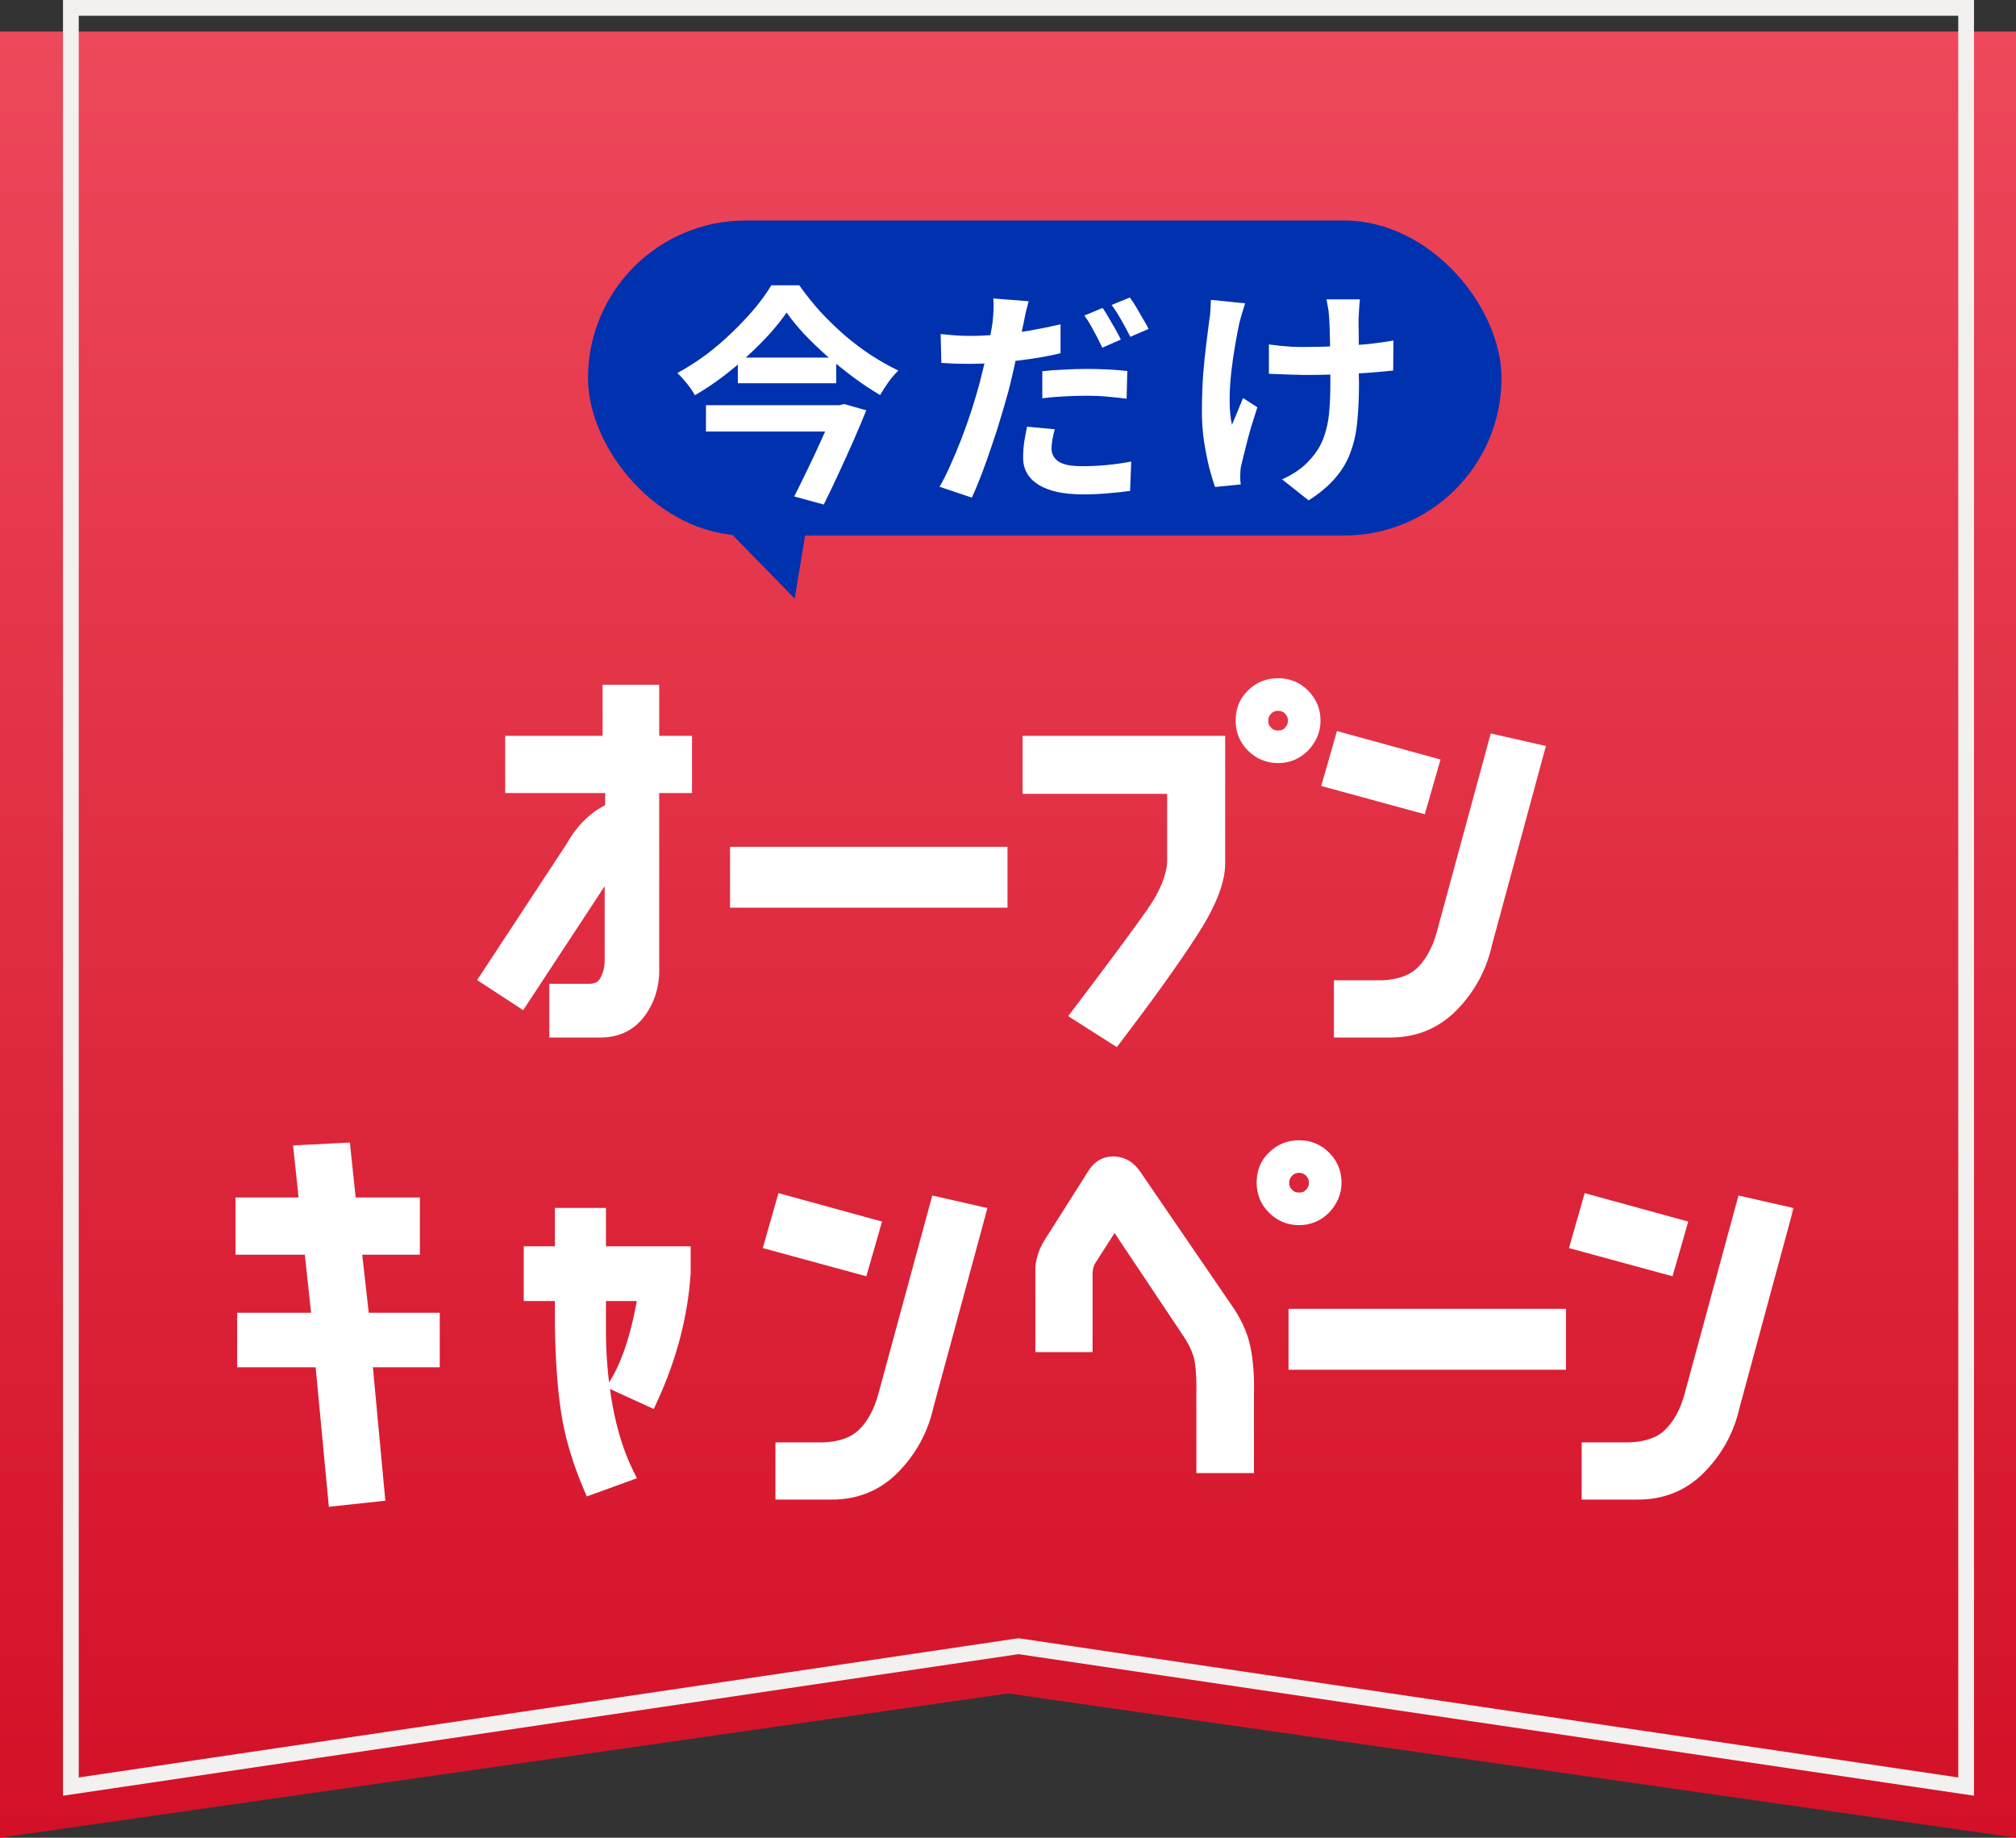
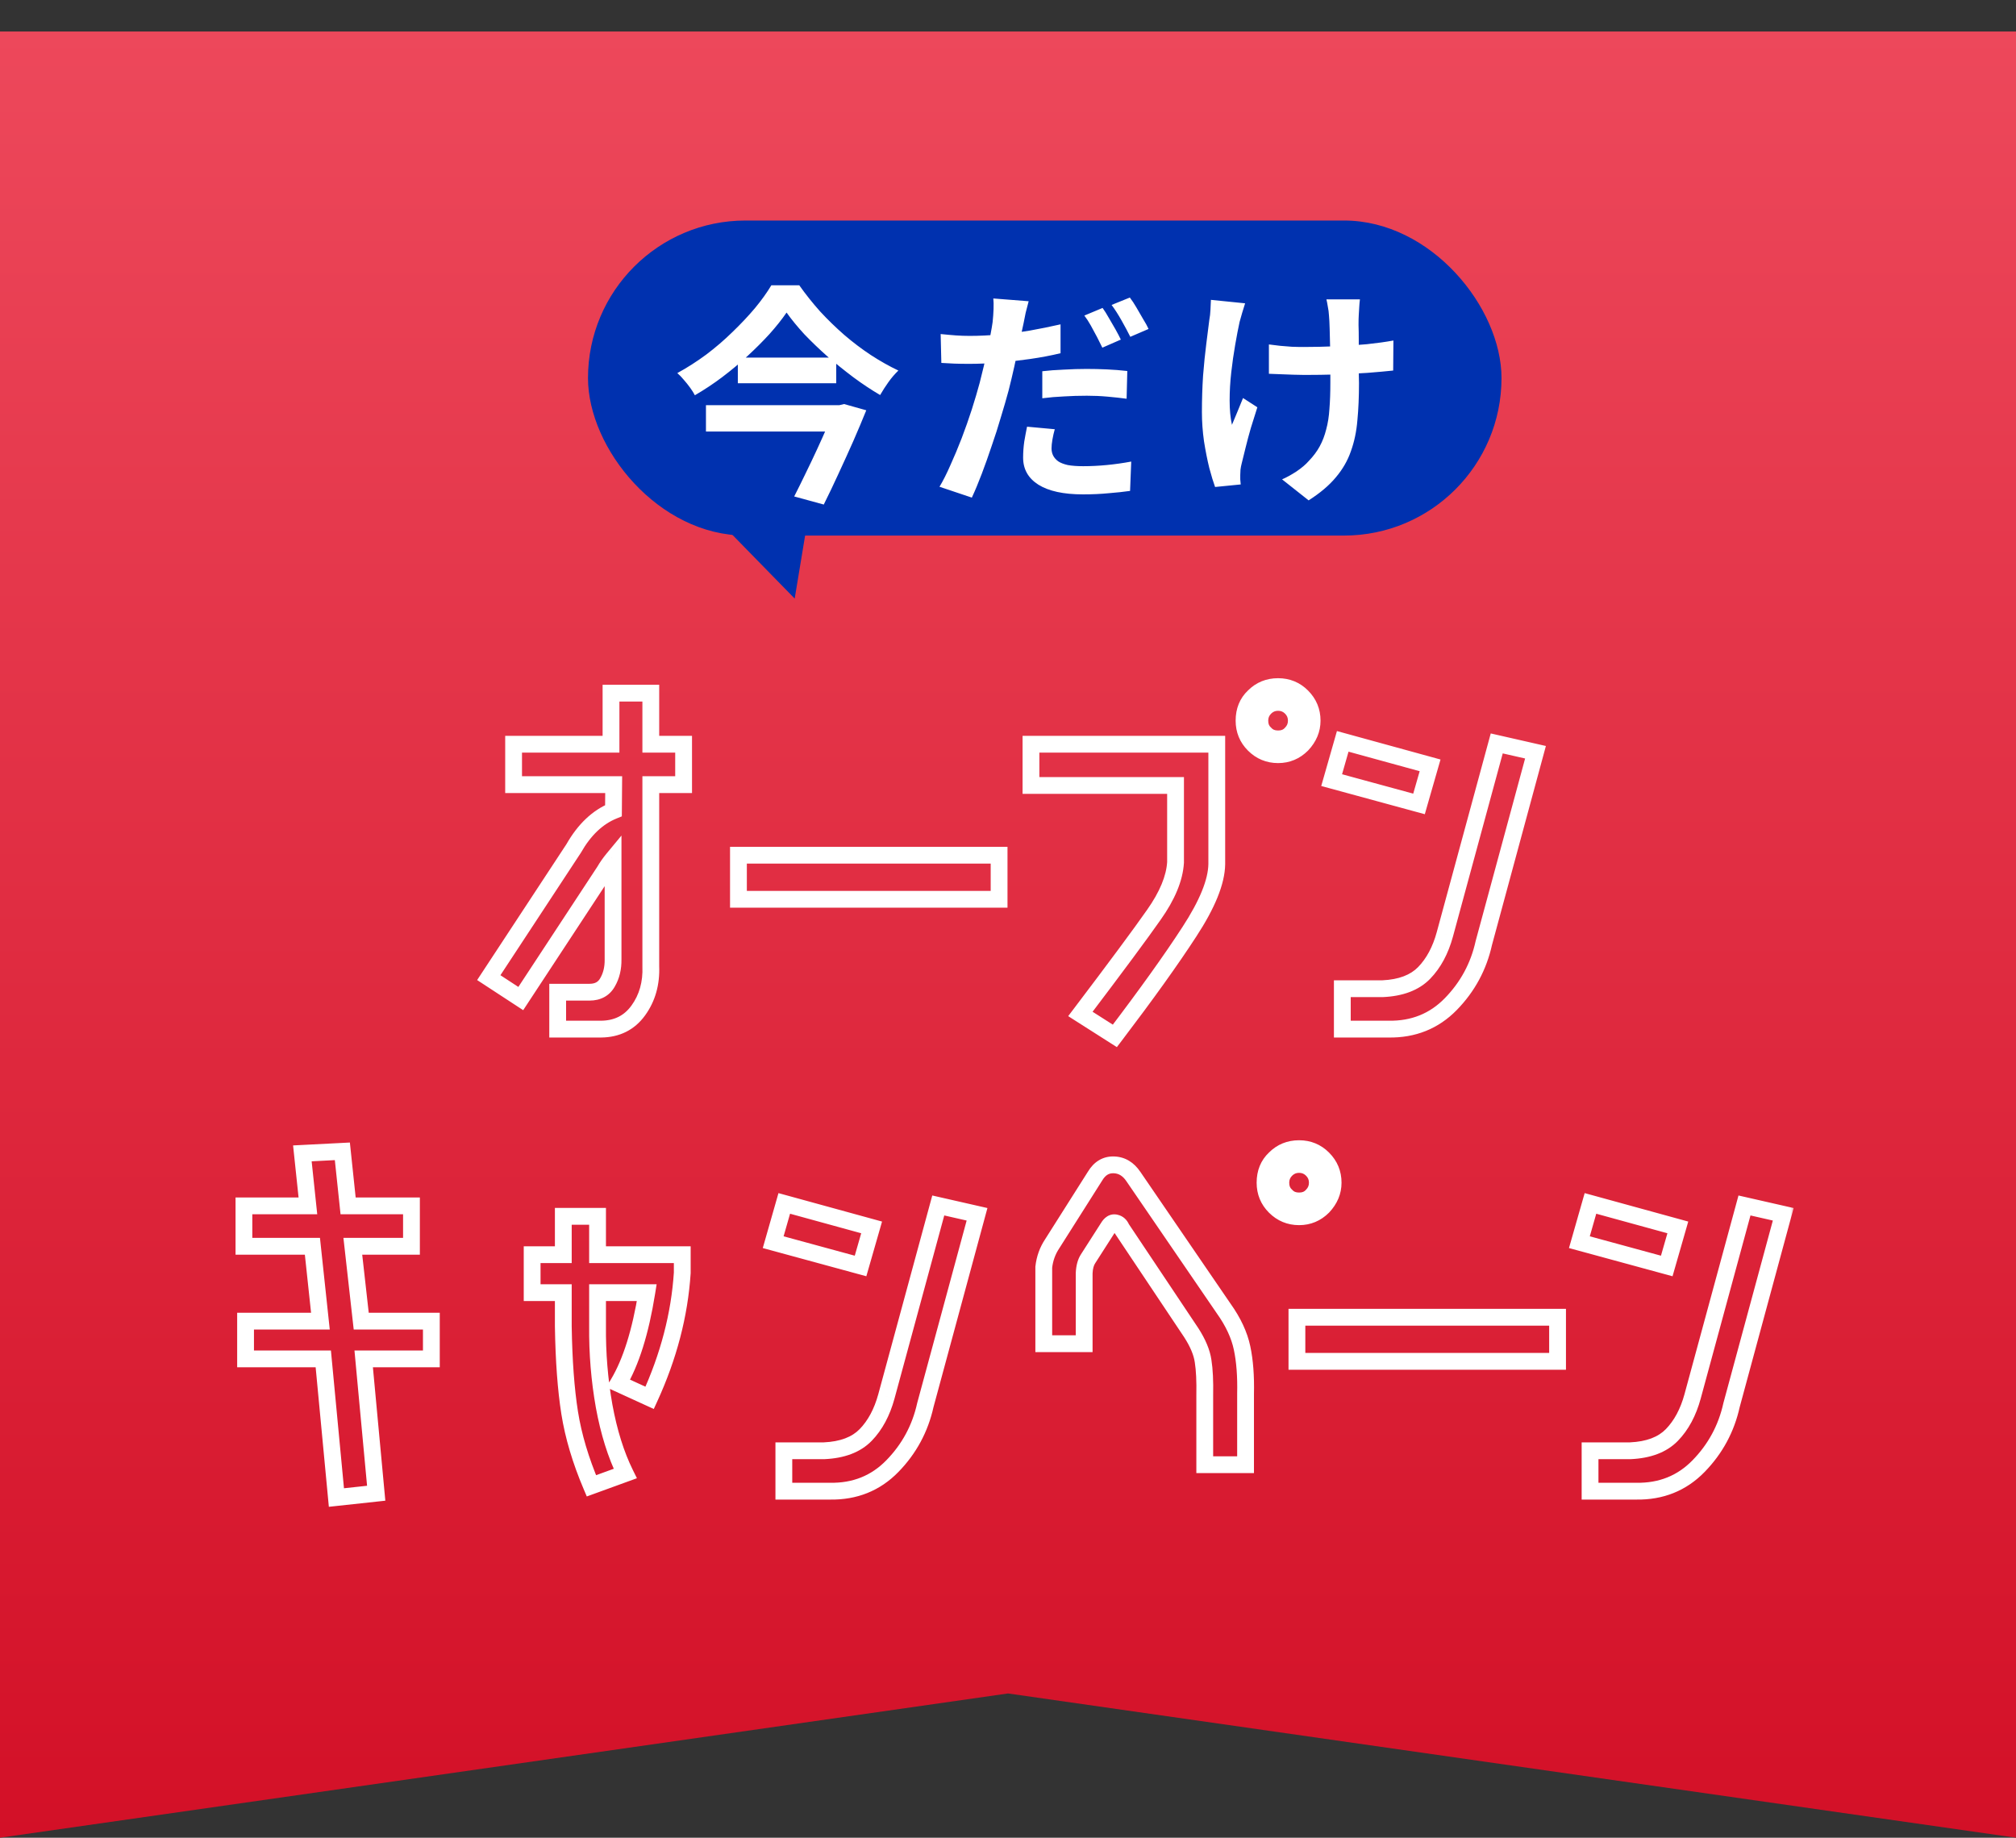
<svg xmlns="http://www.w3.org/2000/svg" width="192" height="175" viewBox="0 0 192 175" fill="none">
  <rect x="0" y="0" width="192" height="175" fill="#333333" stroke="none" />
  <path d="M0 175L-1.08371e-05 3L192 3L192 175L96 161.263L0 175Z" fill="url(#paint0_linear_192_2838)" />
-   <path d="M6.75 170.131L6.75 0.75L187.25 0.75L187.25 170.131L97.11 156.778L97 156.761L96.89 156.778L6.75 170.131Z" stroke="#F2F1EF" stroke-width="1.5" />
  <path d="M75.685 57L62 43H78L75.685 57Z" fill="#0031AF" />
  <rect x="56" y="21" width="87" height="30" rx="15" fill="#0031AF" />
  <path d="M74.912 29.764C74.457 30.424 73.915 31.106 73.284 31.81C72.653 32.499 71.957 33.196 71.194 33.9C70.446 34.589 69.647 35.257 68.796 35.902C67.96 36.533 67.087 37.112 66.178 37.64C66.075 37.435 65.929 37.2 65.738 36.936C65.547 36.672 65.342 36.415 65.122 36.166C64.917 35.917 64.711 35.704 64.506 35.528C65.445 35.015 66.361 34.428 67.256 33.768C68.151 33.093 68.987 32.375 69.764 31.612C70.556 30.849 71.267 30.094 71.898 29.346C72.529 28.583 73.049 27.857 73.46 27.168H76.122C76.723 28.019 77.383 28.847 78.102 29.654C78.835 30.446 79.605 31.194 80.412 31.898C81.233 32.602 82.077 33.24 82.942 33.812C83.822 34.384 84.695 34.875 85.56 35.286C85.223 35.609 84.907 35.975 84.614 36.386C84.321 36.797 84.057 37.207 83.822 37.618C82.971 37.119 82.121 36.555 81.27 35.924C80.434 35.293 79.613 34.633 78.806 33.944C78.014 33.24 77.281 32.536 76.606 31.832C75.946 31.113 75.381 30.424 74.912 29.764ZM70.27 34.054H79.642V36.496H70.27V34.054ZM67.234 38.586H79.972V41.094H67.234V38.586ZM79.532 38.586H79.928L80.39 38.476L82.502 39.07C82.135 39.979 81.725 40.955 81.27 41.996C80.815 43.023 80.346 44.057 79.862 45.098C79.393 46.125 78.923 47.107 78.454 48.046L75.638 47.276C75.99 46.587 76.349 45.861 76.716 45.098C77.097 44.321 77.464 43.551 77.816 42.788C78.168 42.025 78.491 41.307 78.784 40.632C79.092 39.957 79.341 39.378 79.532 38.894V38.586ZM97.968 28.686C97.88 28.994 97.785 29.361 97.682 29.786C97.594 30.197 97.528 30.527 97.484 30.776C97.381 31.275 97.249 31.883 97.088 32.602C96.941 33.321 96.78 34.083 96.604 34.89C96.428 35.682 96.245 36.452 96.054 37.2C95.849 37.963 95.607 38.799 95.328 39.708C95.064 40.617 94.771 41.534 94.448 42.458C94.14 43.382 93.825 44.269 93.502 45.12C93.179 45.971 92.864 46.726 92.556 47.386L89.476 46.352C89.813 45.795 90.158 45.113 90.51 44.306C90.877 43.499 91.236 42.641 91.588 41.732C91.94 40.808 92.263 39.891 92.556 38.982C92.849 38.058 93.099 37.215 93.304 36.452C93.436 35.924 93.568 35.389 93.7 34.846C93.832 34.303 93.949 33.775 94.052 33.262C94.169 32.749 94.265 32.272 94.338 31.832C94.426 31.377 94.492 30.989 94.536 30.666C94.58 30.255 94.609 29.845 94.624 29.434C94.639 29.023 94.631 28.686 94.602 28.422L97.968 28.686ZM92.358 31.986C93.253 31.986 94.184 31.942 95.152 31.854C96.12 31.766 97.095 31.641 98.078 31.48C99.061 31.304 100.036 31.106 101.004 30.886V33.636C100.095 33.856 99.127 34.039 98.1 34.186C97.073 34.333 96.061 34.45 95.064 34.538C94.067 34.611 93.15 34.648 92.314 34.648C91.786 34.648 91.309 34.641 90.884 34.626C90.459 34.597 90.048 34.575 89.652 34.56L89.586 31.81C90.158 31.869 90.649 31.913 91.06 31.942C91.471 31.971 91.903 31.986 92.358 31.986ZM99.266 35.352C99.882 35.279 100.564 35.227 101.312 35.198C102.06 35.154 102.786 35.132 103.49 35.132C104.121 35.132 104.759 35.147 105.404 35.176C106.064 35.205 106.717 35.257 107.362 35.33L107.296 37.97C106.753 37.897 106.152 37.831 105.492 37.772C104.847 37.713 104.187 37.684 103.512 37.684C102.749 37.684 102.023 37.706 101.334 37.75C100.645 37.779 99.955 37.838 99.266 37.926V35.352ZM100.454 40.874C100.366 41.182 100.293 41.505 100.234 41.842C100.175 42.179 100.146 42.465 100.146 42.7C100.146 42.949 100.197 43.177 100.3 43.382C100.403 43.587 100.564 43.771 100.784 43.932C101.004 44.079 101.305 44.196 101.686 44.284C102.082 44.357 102.573 44.394 103.16 44.394C103.893 44.394 104.641 44.357 105.404 44.284C106.167 44.211 106.944 44.101 107.736 43.954L107.626 46.748C107.01 46.836 106.328 46.909 105.58 46.968C104.832 47.041 104.018 47.078 103.138 47.078C101.29 47.078 99.875 46.77 98.892 46.154C97.924 45.538 97.44 44.68 97.44 43.58C97.44 43.067 97.477 42.553 97.55 42.04C97.638 41.527 97.726 41.057 97.814 40.632L100.454 40.874ZM105.008 29.324C105.199 29.588 105.397 29.903 105.602 30.27C105.822 30.637 106.035 31.003 106.24 31.37C106.445 31.737 106.614 32.059 106.746 32.338L104.986 33.108C104.839 32.8 104.671 32.463 104.48 32.096C104.289 31.729 104.091 31.363 103.886 30.996C103.681 30.629 103.475 30.314 103.27 30.05L105.008 29.324ZM107.604 28.334C107.809 28.598 108.022 28.921 108.242 29.302C108.462 29.669 108.675 30.035 108.88 30.402C109.1 30.754 109.269 31.062 109.386 31.326L107.648 32.074C107.413 31.605 107.135 31.084 106.812 30.512C106.489 29.94 106.174 29.449 105.866 29.038L107.604 28.334ZM129.516 28.51C129.487 28.745 129.465 28.994 129.45 29.258C129.435 29.507 129.421 29.757 129.406 30.006C129.391 30.211 129.384 30.527 129.384 30.952C129.399 31.363 129.406 31.832 129.406 32.36C129.406 32.873 129.406 33.401 129.406 33.944C129.406 34.472 129.406 34.963 129.406 35.418C129.421 35.873 129.428 36.225 129.428 36.474C129.428 37.779 129.377 38.967 129.274 40.038C129.186 41.094 128.981 42.069 128.658 42.964C128.35 43.859 127.873 44.687 127.228 45.45C126.597 46.213 125.732 46.946 124.632 47.65L122.102 45.648C122.513 45.472 122.967 45.223 123.466 44.9C123.965 44.563 124.361 44.225 124.654 43.888C125.079 43.448 125.424 42.986 125.688 42.502C125.952 42.018 126.157 41.483 126.304 40.896C126.465 40.309 126.568 39.657 126.612 38.938C126.671 38.219 126.7 37.391 126.7 36.452C126.7 36.056 126.7 35.557 126.7 34.956C126.7 34.355 126.693 33.731 126.678 33.086C126.663 32.441 126.649 31.847 126.634 31.304C126.619 30.747 126.597 30.321 126.568 30.028C126.553 29.749 126.517 29.471 126.458 29.192C126.414 28.913 126.37 28.686 126.326 28.51H129.516ZM120.848 32.8C121.2 32.844 121.559 32.888 121.926 32.932C122.293 32.961 122.659 32.991 123.026 33.02C123.407 33.035 123.789 33.042 124.17 33.042C125.123 33.042 126.121 33.02 127.162 32.976C128.203 32.932 129.208 32.866 130.176 32.778C131.144 32.675 131.987 32.558 132.706 32.426L132.684 35.286C131.995 35.359 131.181 35.433 130.242 35.506C129.303 35.565 128.313 35.616 127.272 35.66C126.245 35.689 125.233 35.704 124.236 35.704C123.928 35.704 123.576 35.697 123.18 35.682C122.784 35.667 122.388 35.653 121.992 35.638C121.596 35.623 121.215 35.609 120.848 35.594V32.8ZM118.582 28.884C118.494 29.148 118.399 29.456 118.296 29.808C118.193 30.145 118.113 30.431 118.054 30.666C117.922 31.267 117.783 31.993 117.636 32.844C117.489 33.68 117.365 34.553 117.262 35.462C117.159 36.371 117.108 37.266 117.108 38.146C117.108 39.011 117.181 39.781 117.328 40.456C117.475 40.119 117.643 39.715 117.834 39.246C118.025 38.762 118.208 38.315 118.384 37.904L119.748 38.784C119.543 39.415 119.337 40.067 119.132 40.742C118.941 41.402 118.773 42.033 118.626 42.634C118.479 43.221 118.355 43.727 118.252 44.152C118.208 44.313 118.171 44.504 118.142 44.724C118.127 44.929 118.12 45.098 118.12 45.23C118.12 45.333 118.12 45.472 118.12 45.648C118.135 45.824 118.149 45.985 118.164 46.132L115.722 46.374C115.561 45.934 115.377 45.333 115.172 44.57C114.981 43.793 114.813 42.942 114.666 42.018C114.534 41.079 114.468 40.155 114.468 39.246C114.468 38.043 114.505 36.885 114.578 35.77C114.666 34.655 114.769 33.643 114.886 32.734C115.003 31.81 115.099 31.055 115.172 30.468C115.231 30.16 115.267 29.837 115.282 29.5C115.297 29.148 115.311 28.833 115.326 28.554L118.582 28.884Z" fill="white" />
  <mask id="path-6-outside-1_192_2838" maskUnits="userSpaceOnUse" x="22" y="64" width="149" height="80" fill="black">
    <rect fill="white" x="22" y="64" width="149" height="80" />
-     <path d="M58.445 74.719H48.914V70.871H58.191V66.008H61.98V70.871H65.106V74.719H61.98V92.004C62.046 93.632 61.648 95.038 60.789 96.223C59.943 97.394 58.758 97.987 57.234 98H53.113V94.484H56.141C56.935 94.484 57.508 94.172 57.859 93.547C58.224 92.922 58.4 92.193 58.387 91.359V81.789C58.074 82.167 57.801 82.557 57.566 82.961L49.598 95.09L46.551 93.098L54.637 80.793C55.652 79.009 56.915 77.811 58.426 77.199L58.445 74.719ZM70.328 85.637V81.438H95.152V85.637H70.328ZM119.984 68.625C119.984 69.146 120.154 69.556 120.492 69.856C120.792 70.194 121.202 70.363 121.723 70.363C122.243 70.363 122.654 70.194 122.953 69.856C123.292 69.517 123.461 69.107 123.461 68.625C123.461 68.143 123.292 67.733 122.953 67.394C122.615 67.056 122.204 66.887 121.723 66.887C121.241 66.887 120.831 67.056 120.492 67.394C120.154 67.733 119.984 68.143 119.984 68.625ZM119.418 70.91C118.793 70.285 118.48 69.523 118.48 68.625C118.48 67.674 118.793 66.906 119.418 66.32C120.043 65.695 120.811 65.383 121.723 65.383C122.621 65.383 123.383 65.695 124.008 66.32C124.646 66.958 124.965 67.727 124.965 68.625C124.965 69.471 124.646 70.233 124.008 70.91C123.37 71.548 122.608 71.867 121.723 71.867C120.824 71.867 120.056 71.548 119.418 70.91ZM98.188 74.797V70.871H115.883V82.297C115.857 83.963 114.984 86.112 113.266 88.742C111.56 91.372 109.197 94.673 106.176 98.644L102.895 96.555C106.28 92.088 108.611 88.944 109.887 87.121C111.176 85.298 111.866 83.632 111.957 82.121V74.797H98.188ZM127.84 98V94.152H131.668C133.413 94.074 134.734 93.573 135.633 92.648C136.531 91.724 137.189 90.5 137.605 88.977L142.547 70.793L146.238 71.633L141.316 89.797C140.822 92.037 139.773 93.977 138.172 95.617C136.583 97.245 134.604 98.039 132.234 98H127.84ZM127.879 70.598L136.199 72.883L135.145 76.555L126.824 74.289L127.879 70.598ZM32.605 109.637L33.152 114.832H39.188V118.68H33.602L34.402 125.809H41.082V129.402H34.637L35.828 142.195L32.039 142.605L30.789 129.402H23.387V125.809H30.516L29.754 118.68H23.23V114.832H29.324L28.797 109.832L32.605 109.637ZM53.648 119.48V115.828H56.91V119.48H64.977V121.219C64.716 125.203 63.681 129.168 61.871 133.113L58.883 131.746C60.094 129.715 60.999 126.831 61.598 123.094H56.91V126.258C56.884 128.862 57.092 131.408 57.535 133.895C57.991 136.382 58.661 138.523 59.547 140.32L56.324 141.492C55.296 139.07 54.605 136.753 54.254 134.539C53.902 132.312 53.7 129.578 53.648 126.336V123.094H50.68V119.48H53.648ZM74.652 142V138.152H78.481C80.225 138.074 81.547 137.573 82.445 136.648C83.344 135.724 84.001 134.5 84.418 132.977L89.359 114.793L93.051 115.633L88.129 133.797C87.634 136.036 86.586 137.977 84.984 139.617C83.396 141.245 81.417 142.039 79.047 142H74.652ZM74.691 114.598L83.012 116.883L81.957 120.555L73.637 118.289L74.691 114.598ZM121.984 112.625C121.984 113.146 122.154 113.556 122.492 113.855C122.792 114.194 123.202 114.363 123.723 114.363C124.243 114.363 124.654 114.194 124.953 113.855C125.292 113.517 125.461 113.107 125.461 112.625C125.461 112.143 125.292 111.733 124.953 111.395C124.615 111.056 124.204 110.887 123.723 110.887C123.241 110.887 122.831 111.056 122.492 111.395C122.154 111.733 121.984 112.143 121.984 112.625ZM121.418 114.91C120.793 114.285 120.48 113.523 120.48 112.625C120.48 111.674 120.793 110.906 121.418 110.32C122.043 109.695 122.811 109.383 123.723 109.383C124.621 109.383 125.383 109.695 126.008 110.32C126.646 110.958 126.965 111.727 126.965 112.625C126.965 113.471 126.646 114.233 126.008 114.91C125.37 115.548 124.608 115.867 123.723 115.867C122.824 115.867 122.056 115.548 121.418 114.91ZM116.535 124.598C117.447 125.874 118.033 127.13 118.293 128.367C118.553 129.591 118.664 131.049 118.625 132.742V139.48H114.738V132.879C114.764 131.525 114.712 130.438 114.582 129.617C114.465 128.797 114.087 127.892 113.449 126.902L106.809 116.961C106.691 116.674 106.503 116.505 106.242 116.453C105.982 116.388 105.747 116.531 105.539 116.883L103.625 119.871C103.404 120.21 103.28 120.665 103.254 121.238V127.957H99.406V120.672C99.497 119.852 99.764 119.109 100.207 118.445L104.289 112C104.732 111.258 105.331 110.9 106.086 110.926C106.841 110.952 107.46 111.323 107.941 112.039L116.535 124.598ZM123.516 129.637V125.438H148.34V129.637H123.516ZM151.434 142V138.152H155.262C157.007 138.074 158.328 137.573 159.227 136.648C160.125 135.724 160.783 134.5 161.199 132.977L166.141 114.793L169.832 115.633L164.91 133.797C164.415 136.036 163.367 137.977 161.766 139.617C160.177 141.245 158.198 142.039 155.828 142H151.434ZM151.473 114.598L159.793 116.883L158.738 120.555L150.418 118.289L151.473 114.598Z" />
+     <path d="M58.445 74.719H48.914V70.871H58.191V66.008H61.98V70.871H65.106V74.719H61.98V92.004C62.046 93.632 61.648 95.038 60.789 96.223C59.943 97.394 58.758 97.987 57.234 98H53.113V94.484H56.141C56.935 94.484 57.508 94.172 57.859 93.547C58.224 92.922 58.4 92.193 58.387 91.359V81.789C58.074 82.167 57.801 82.557 57.566 82.961L49.598 95.09L46.551 93.098L54.637 80.793C55.652 79.009 56.915 77.811 58.426 77.199L58.445 74.719ZM70.328 85.637V81.438H95.152V85.637H70.328ZM119.984 68.625C119.984 69.146 120.154 69.556 120.492 69.856C120.792 70.194 121.202 70.363 121.723 70.363C122.243 70.363 122.654 70.194 122.953 69.856C123.292 69.517 123.461 69.107 123.461 68.625C123.461 68.143 123.292 67.733 122.953 67.394C122.615 67.056 122.204 66.887 121.723 66.887C121.241 66.887 120.831 67.056 120.492 67.394C120.154 67.733 119.984 68.143 119.984 68.625ZM119.418 70.91C118.793 70.285 118.48 69.523 118.48 68.625C118.48 67.674 118.793 66.906 119.418 66.32C120.043 65.695 120.811 65.383 121.723 65.383C122.621 65.383 123.383 65.695 124.008 66.32C124.646 66.958 124.965 67.727 124.965 68.625C124.965 69.471 124.646 70.233 124.008 70.91C123.37 71.548 122.608 71.867 121.723 71.867C120.824 71.867 120.056 71.548 119.418 70.91ZM98.188 74.797V70.871H115.883V82.297C115.857 83.963 114.984 86.112 113.266 88.742C111.56 91.372 109.197 94.673 106.176 98.644L102.895 96.555C106.28 92.088 108.611 88.944 109.887 87.121C111.176 85.298 111.866 83.632 111.957 82.121V74.797H98.188ZM127.84 98V94.152H131.668C133.413 94.074 134.734 93.573 135.633 92.648C136.531 91.724 137.189 90.5 137.605 88.977L142.547 70.793L146.238 71.633L141.316 89.797C140.822 92.037 139.773 93.977 138.172 95.617C136.583 97.245 134.604 98.039 132.234 98H127.84ZM127.879 70.598L136.199 72.883L135.145 76.555L126.824 74.289L127.879 70.598ZM32.605 109.637L33.152 114.832H39.188V118.68H33.602L34.402 125.809H41.082V129.402H34.637L35.828 142.195L32.039 142.605L30.789 129.402H23.387V125.809H30.516L29.754 118.68H23.23V114.832H29.324L28.797 109.832L32.605 109.637ZM53.648 119.48V115.828H56.91V119.48H64.977V121.219C64.716 125.203 63.681 129.168 61.871 133.113L58.883 131.746C60.094 129.715 60.999 126.831 61.598 123.094H56.91V126.258C56.884 128.862 57.092 131.408 57.535 133.895C57.991 136.382 58.661 138.523 59.547 140.32L56.324 141.492C55.296 139.07 54.605 136.753 54.254 134.539V123.094H50.68V119.48H53.648ZM74.652 142V138.152H78.481C80.225 138.074 81.547 137.573 82.445 136.648C83.344 135.724 84.001 134.5 84.418 132.977L89.359 114.793L93.051 115.633L88.129 133.797C87.634 136.036 86.586 137.977 84.984 139.617C83.396 141.245 81.417 142.039 79.047 142H74.652ZM74.691 114.598L83.012 116.883L81.957 120.555L73.637 118.289L74.691 114.598ZM121.984 112.625C121.984 113.146 122.154 113.556 122.492 113.855C122.792 114.194 123.202 114.363 123.723 114.363C124.243 114.363 124.654 114.194 124.953 113.855C125.292 113.517 125.461 113.107 125.461 112.625C125.461 112.143 125.292 111.733 124.953 111.395C124.615 111.056 124.204 110.887 123.723 110.887C123.241 110.887 122.831 111.056 122.492 111.395C122.154 111.733 121.984 112.143 121.984 112.625ZM121.418 114.91C120.793 114.285 120.48 113.523 120.48 112.625C120.48 111.674 120.793 110.906 121.418 110.32C122.043 109.695 122.811 109.383 123.723 109.383C124.621 109.383 125.383 109.695 126.008 110.32C126.646 110.958 126.965 111.727 126.965 112.625C126.965 113.471 126.646 114.233 126.008 114.91C125.37 115.548 124.608 115.867 123.723 115.867C122.824 115.867 122.056 115.548 121.418 114.91ZM116.535 124.598C117.447 125.874 118.033 127.13 118.293 128.367C118.553 129.591 118.664 131.049 118.625 132.742V139.48H114.738V132.879C114.764 131.525 114.712 130.438 114.582 129.617C114.465 128.797 114.087 127.892 113.449 126.902L106.809 116.961C106.691 116.674 106.503 116.505 106.242 116.453C105.982 116.388 105.747 116.531 105.539 116.883L103.625 119.871C103.404 120.21 103.28 120.665 103.254 121.238V127.957H99.406V120.672C99.497 119.852 99.764 119.109 100.207 118.445L104.289 112C104.732 111.258 105.331 110.9 106.086 110.926C106.841 110.952 107.46 111.323 107.941 112.039L116.535 124.598ZM123.516 129.637V125.438H148.34V129.637H123.516ZM151.434 142V138.152H155.262C157.007 138.074 158.328 137.573 159.227 136.648C160.125 135.724 160.783 134.5 161.199 132.977L166.141 114.793L169.832 115.633L164.91 133.797C164.415 136.036 163.367 137.977 161.766 139.617C160.177 141.245 158.198 142.039 155.828 142H151.434ZM151.473 114.598L159.793 116.883L158.738 120.555L150.418 118.289L151.473 114.598Z" />
  </mask>
-   <path d="M58.445 74.719H48.914V70.871H58.191V66.008H61.98V70.871H65.106V74.719H61.98V92.004C62.046 93.632 61.648 95.038 60.789 96.223C59.943 97.394 58.758 97.987 57.234 98H53.113V94.484H56.141C56.935 94.484 57.508 94.172 57.859 93.547C58.224 92.922 58.4 92.193 58.387 91.359V81.789C58.074 82.167 57.801 82.557 57.566 82.961L49.598 95.09L46.551 93.098L54.637 80.793C55.652 79.009 56.915 77.811 58.426 77.199L58.445 74.719ZM70.328 85.637V81.438H95.152V85.637H70.328ZM119.984 68.625C119.984 69.146 120.154 69.556 120.492 69.856C120.792 70.194 121.202 70.363 121.723 70.363C122.243 70.363 122.654 70.194 122.953 69.856C123.292 69.517 123.461 69.107 123.461 68.625C123.461 68.143 123.292 67.733 122.953 67.394C122.615 67.056 122.204 66.887 121.723 66.887C121.241 66.887 120.831 67.056 120.492 67.394C120.154 67.733 119.984 68.143 119.984 68.625ZM119.418 70.91C118.793 70.285 118.48 69.523 118.48 68.625C118.48 67.674 118.793 66.906 119.418 66.32C120.043 65.695 120.811 65.383 121.723 65.383C122.621 65.383 123.383 65.695 124.008 66.32C124.646 66.958 124.965 67.727 124.965 68.625C124.965 69.471 124.646 70.233 124.008 70.91C123.37 71.548 122.608 71.867 121.723 71.867C120.824 71.867 120.056 71.548 119.418 70.91ZM98.188 74.797V70.871H115.883V82.297C115.857 83.963 114.984 86.112 113.266 88.742C111.56 91.372 109.197 94.673 106.176 98.644L102.895 96.555C106.28 92.088 108.611 88.944 109.887 87.121C111.176 85.298 111.866 83.632 111.957 82.121V74.797H98.188ZM127.84 98V94.152H131.668C133.413 94.074 134.734 93.573 135.633 92.648C136.531 91.724 137.189 90.5 137.605 88.977L142.547 70.793L146.238 71.633L141.316 89.797C140.822 92.037 139.773 93.977 138.172 95.617C136.583 97.245 134.604 98.039 132.234 98H127.84ZM127.879 70.598L136.199 72.883L135.145 76.555L126.824 74.289L127.879 70.598ZM32.605 109.637L33.152 114.832H39.188V118.68H33.602L34.402 125.809H41.082V129.402H34.637L35.828 142.195L32.039 142.605L30.789 129.402H23.387V125.809H30.516L29.754 118.68H23.23V114.832H29.324L28.797 109.832L32.605 109.637ZM53.648 119.48V115.828H56.91V119.48H64.977V121.219C64.716 125.203 63.681 129.168 61.871 133.113L58.883 131.746C60.094 129.715 60.999 126.831 61.598 123.094H56.91V126.258C56.884 128.862 57.092 131.408 57.535 133.895C57.991 136.382 58.661 138.523 59.547 140.32L56.324 141.492C55.296 139.07 54.605 136.753 54.254 134.539C53.902 132.312 53.7 129.578 53.648 126.336V123.094H50.68V119.48H53.648ZM74.652 142V138.152H78.481C80.225 138.074 81.547 137.573 82.445 136.648C83.344 135.724 84.001 134.5 84.418 132.977L89.359 114.793L93.051 115.633L88.129 133.797C87.634 136.036 86.586 137.977 84.984 139.617C83.396 141.245 81.417 142.039 79.047 142H74.652ZM74.691 114.598L83.012 116.883L81.957 120.555L73.637 118.289L74.691 114.598ZM121.984 112.625C121.984 113.146 122.154 113.556 122.492 113.855C122.792 114.194 123.202 114.363 123.723 114.363C124.243 114.363 124.654 114.194 124.953 113.855C125.292 113.517 125.461 113.107 125.461 112.625C125.461 112.143 125.292 111.733 124.953 111.395C124.615 111.056 124.204 110.887 123.723 110.887C123.241 110.887 122.831 111.056 122.492 111.395C122.154 111.733 121.984 112.143 121.984 112.625ZM121.418 114.91C120.793 114.285 120.48 113.523 120.48 112.625C120.48 111.674 120.793 110.906 121.418 110.32C122.043 109.695 122.811 109.383 123.723 109.383C124.621 109.383 125.383 109.695 126.008 110.32C126.646 110.958 126.965 111.727 126.965 112.625C126.965 113.471 126.646 114.233 126.008 114.91C125.37 115.548 124.608 115.867 123.723 115.867C122.824 115.867 122.056 115.548 121.418 114.91ZM116.535 124.598C117.447 125.874 118.033 127.13 118.293 128.367C118.553 129.591 118.664 131.049 118.625 132.742V139.48H114.738V132.879C114.764 131.525 114.712 130.438 114.582 129.617C114.465 128.797 114.087 127.892 113.449 126.902L106.809 116.961C106.691 116.674 106.503 116.505 106.242 116.453C105.982 116.388 105.747 116.531 105.539 116.883L103.625 119.871C103.404 120.21 103.28 120.665 103.254 121.238V127.957H99.406V120.672C99.497 119.852 99.764 119.109 100.207 118.445L104.289 112C104.732 111.258 105.331 110.9 106.086 110.926C106.841 110.952 107.46 111.323 107.941 112.039L116.535 124.598ZM123.516 129.637V125.438H148.34V129.637H123.516ZM151.434 142V138.152H155.262C157.007 138.074 158.328 137.573 159.227 136.648C160.125 135.724 160.783 134.5 161.199 132.977L166.141 114.793L169.832 115.633L164.91 133.797C164.415 136.036 163.367 137.977 161.766 139.617C160.177 141.245 158.198 142.039 155.828 142H151.434ZM151.473 114.598L159.793 116.883L158.738 120.555L150.418 118.289L151.473 114.598Z" fill="white" />
  <path d="M58.445 74.719L59.245 74.725L59.252 73.919H58.445V74.719ZM48.914 74.719H48.114V75.519H48.914V74.719ZM48.914 70.871V70.071H48.114V70.871H48.914ZM58.191 70.871V71.671H58.991V70.871H58.191ZM58.191 66.008V65.208H57.391V66.008H58.191ZM61.98 66.008H62.781V65.208H61.98V66.008ZM61.98 70.871H61.181V71.671H61.98V70.871ZM65.106 70.871H65.906V70.071H65.106V70.871ZM65.106 74.719V75.519H65.906V74.719H65.106ZM61.98 74.719V73.919H61.181V74.719H61.98ZM61.98 92.004H61.181V92.02L61.181 92.036L61.98 92.004ZM60.789 96.223L60.142 95.753L60.141 95.754L60.789 96.223ZM57.234 98V98.8L57.241 98.8L57.234 98ZM53.113 98H52.313V98.8H53.113V98ZM53.113 94.484V93.684H52.313V94.484H53.113ZM57.859 93.547L57.168 93.144L57.162 93.155L57.859 93.547ZM58.387 91.359H57.587L57.587 91.372L58.387 91.359ZM58.387 81.789H59.187V79.568L57.77 81.279L58.387 81.789ZM57.566 82.961L58.235 83.4L58.247 83.382L58.258 83.363L57.566 82.961ZM49.598 95.09L49.16 95.759L49.828 96.196L50.266 95.529L49.598 95.09ZM46.551 93.098L45.882 92.658L45.442 93.328L46.113 93.767L46.551 93.098ZM54.637 80.793L55.305 81.232L55.319 81.211L55.332 81.189L54.637 80.793ZM58.426 77.199L58.726 77.941L59.221 77.74L59.226 77.206L58.426 77.199ZM58.445 73.919H48.914V75.519H58.445V73.919ZM49.714 74.719V70.871H48.114V74.719H49.714ZM48.914 71.671H58.191V70.071H48.914V71.671ZM58.991 70.871V66.008H57.391V70.871H58.991ZM58.191 66.808H61.98V65.208H58.191V66.808ZM61.181 66.008V70.871H62.781V66.008H61.181ZM61.98 71.671H65.106V70.071H61.98V71.671ZM64.305 70.871V74.719H65.906V70.871H64.305ZM65.106 73.919H61.98V75.519H65.106V73.919ZM61.181 74.719V92.004H62.781V74.719H61.181ZM61.181 92.036C61.24 93.505 60.883 94.73 60.142 95.753L61.437 96.692C62.413 95.346 62.851 93.758 62.78 91.972L61.181 92.036ZM60.141 95.754C59.452 96.707 58.513 97.189 57.227 97.2L57.241 98.8C59.003 98.785 60.433 98.082 61.438 96.691L60.141 95.754ZM57.234 97.2H53.113V98.8H57.234V97.2ZM53.913 98V94.484H52.313V98H53.913ZM53.113 95.284H56.141V93.684H53.113V95.284ZM56.141 95.284C57.186 95.284 58.046 94.847 58.557 93.939L57.162 93.155C56.97 93.496 56.684 93.684 56.141 93.684V95.284ZM58.55 93.95C58.999 93.181 59.202 92.303 59.187 91.347L57.587 91.372C57.598 92.082 57.449 92.663 57.168 93.144L58.55 93.95ZM59.187 91.359V81.789H57.587V91.359H59.187ZM57.77 81.279C57.431 81.689 57.132 82.116 56.875 82.559L58.258 83.363C58.469 82.999 58.717 82.644 59.003 82.299L57.77 81.279ZM56.898 82.522L48.929 94.651L50.266 95.529L58.235 83.4L56.898 82.522ZM50.035 94.42L46.989 92.428L46.113 93.767L49.16 95.759L50.035 94.42ZM47.219 93.537L55.305 81.232L53.968 80.354L45.882 92.658L47.219 93.537ZM55.332 81.189C56.282 79.52 57.422 78.469 58.726 77.941L58.125 76.458C56.409 77.153 55.023 78.498 53.941 80.397L55.332 81.189ZM59.226 77.206L59.245 74.725L57.645 74.713L57.626 77.193L59.226 77.206ZM70.328 85.637H69.528V86.437H70.328V85.637ZM70.328 81.438V80.638H69.528V81.438H70.328ZM95.152 81.438H95.952V80.638H95.152V81.438ZM95.152 85.637V86.437H95.952V85.637H95.152ZM71.128 85.637V81.438H69.528V85.637H71.128ZM70.328 82.237H95.152V80.638H70.328V82.237ZM94.352 81.438V85.637H95.952V81.438H94.352ZM95.152 84.837H70.328V86.437H95.152V84.837ZM120.492 69.856L121.091 69.325L121.059 69.289L121.022 69.256L120.492 69.856ZM122.953 69.856L122.387 69.29L122.37 69.307L122.354 69.325L122.953 69.856ZM119.418 66.32L119.965 66.904L119.975 66.895L119.984 66.886L119.418 66.32ZM124.008 70.91L124.574 71.476L124.582 71.467L124.59 71.459L124.008 70.91ZM98.188 74.797H97.388V75.597H98.188V74.797ZM98.188 70.871V70.071H97.388V70.871H98.188ZM115.883 70.871H116.683V70.071H115.883V70.871ZM115.883 82.297L116.683 82.309V82.297H115.883ZM113.266 88.742L112.596 88.305L112.594 88.307L113.266 88.742ZM106.176 98.644L105.746 99.319L106.367 99.715L106.813 99.129L106.176 98.644ZM102.895 96.555L102.257 96.071L101.733 96.763L102.465 97.23L102.895 96.555ZM109.887 87.121L109.234 86.659L109.231 86.662L109.887 87.121ZM111.957 82.121L112.756 82.169L112.757 82.145V82.121H111.957ZM111.957 74.797H112.757V73.997H111.957V74.797ZM119.184 68.625C119.184 69.336 119.425 69.98 119.962 70.455L121.022 69.256C120.882 69.132 120.784 68.955 120.784 68.625H119.184ZM119.893 70.385C120.368 70.923 121.011 71.163 121.723 71.163V69.563C121.392 69.563 121.215 69.465 121.091 69.325L119.893 70.385ZM121.723 71.163C122.434 71.163 123.077 70.923 123.552 70.385L122.354 69.325C122.23 69.465 122.053 69.563 121.723 69.563V71.163ZM123.519 70.421C124.008 69.931 124.261 69.317 124.261 68.625H122.661C122.661 68.896 122.575 69.102 122.387 69.29L123.519 70.421ZM124.261 68.625C124.261 67.933 124.008 67.319 123.519 66.829L122.387 67.96C122.575 68.148 122.661 68.354 122.661 68.625H124.261ZM123.519 66.829C123.029 66.339 122.415 66.087 121.723 66.087V67.687C121.994 67.687 122.2 67.773 122.387 67.96L123.519 66.829ZM121.723 66.087C121.03 66.087 120.416 66.339 119.926 66.829L121.058 67.96C121.245 67.773 121.452 67.687 121.723 67.687V66.087ZM119.926 66.829C119.437 67.319 119.184 67.933 119.184 68.625H120.784C120.784 68.354 120.87 68.148 121.058 67.96L119.926 66.829ZM119.984 70.344C119.511 69.872 119.28 69.315 119.28 68.625H117.68C117.68 69.732 118.075 70.698 118.852 71.476L119.984 70.344ZM119.28 68.625C119.28 67.869 119.52 67.321 119.965 66.904L118.871 65.737C118.066 66.491 117.68 67.48 117.68 68.625H119.28ZM119.984 66.886C120.453 66.416 121.016 66.183 121.723 66.183V64.583C120.606 64.583 119.632 64.974 118.852 65.755L119.984 66.886ZM121.723 66.183C122.413 66.183 122.97 66.414 123.442 66.886L124.574 65.755C123.796 64.977 122.829 64.583 121.723 64.583V66.183ZM123.442 66.886C123.931 67.375 124.165 67.94 124.165 68.625H125.765C125.765 67.513 125.361 66.542 124.574 65.755L123.442 66.886ZM124.165 68.625C124.165 69.246 123.939 69.817 123.426 70.362L124.59 71.459C125.353 70.649 125.765 69.696 125.765 68.625H124.165ZM123.442 70.344C122.951 70.836 122.391 71.067 121.723 71.067V72.667C122.825 72.667 123.789 72.261 124.574 71.476L123.442 70.344ZM121.723 71.067C121.037 71.067 120.472 70.833 119.984 70.344L118.852 71.476C119.64 72.263 120.611 72.667 121.723 72.667V71.067ZM98.987 74.797V70.871H97.388V74.797H98.987ZM98.188 71.671H115.883V70.071H98.188V71.671ZM115.083 70.871V82.297H116.683V70.871H115.083ZM115.083 82.284C115.061 83.717 114.294 85.706 112.596 88.305L113.935 89.18C115.675 86.518 116.653 84.21 116.683 82.309L115.083 82.284ZM112.594 88.307C110.904 90.913 108.554 94.197 105.539 98.16L106.813 99.129C109.839 95.15 112.216 91.831 113.937 89.177L112.594 88.307ZM106.606 97.97L103.324 95.88L102.465 97.23L105.746 99.319L106.606 97.97ZM103.532 97.038C106.917 92.572 109.256 89.417 110.542 87.58L109.231 86.662C107.965 88.471 105.643 91.605 102.257 96.071L103.532 97.038ZM110.54 87.583C111.877 85.693 112.652 83.883 112.756 82.169L111.158 82.073C111.08 83.38 110.475 84.904 109.234 86.659L110.54 87.583ZM112.757 82.121V74.797H111.157V82.121H112.757ZM111.957 73.997H98.188V75.597H111.957V73.997ZM127.84 98H127.04V98.8H127.84V98ZM127.84 94.152V93.352H127.04V94.152H127.84ZM131.668 94.152V94.952H131.686L131.704 94.951L131.668 94.152ZM135.633 92.648L135.059 92.091L135.633 92.648ZM137.605 88.977L138.377 89.188L138.377 89.186L137.605 88.977ZM142.547 70.793L142.724 70.013L141.976 69.843L141.775 70.583L142.547 70.793ZM146.238 71.633L147.01 71.842L147.228 71.038L146.416 70.853L146.238 71.633ZM141.316 89.797L140.544 89.588L140.539 89.606L140.535 89.624L141.316 89.797ZM138.172 95.617L137.599 95.058L137.599 95.058L138.172 95.617ZM132.234 98L132.248 97.2H132.234V98ZM127.879 70.598L128.091 69.826L127.327 69.617L127.11 70.378L127.879 70.598ZM136.199 72.883L136.968 73.104L137.192 72.326L136.411 72.111L136.199 72.883ZM135.145 76.555L134.934 77.327L135.696 77.534L135.913 76.775L135.145 76.555ZM126.824 74.289L126.055 74.069L125.832 74.848L126.614 75.061L126.824 74.289ZM128.64 98V94.152H127.04V98H128.64ZM127.84 94.952H131.668V93.352H127.84V94.952ZM131.704 94.951C133.579 94.868 135.122 94.322 136.207 93.206L135.059 92.091C134.347 92.824 133.247 93.281 131.632 93.353L131.704 94.951ZM136.207 93.206C137.218 92.165 137.933 90.812 138.377 89.188L136.834 88.766C136.445 90.188 135.844 91.283 135.059 92.091L136.207 93.206ZM138.377 89.186L143.319 71.003L141.775 70.583L136.833 88.767L138.377 89.186ZM142.369 71.573L146.061 72.413L146.416 70.853L142.724 70.013L142.369 71.573ZM145.466 71.424L140.544 89.588L142.089 90.006L147.01 71.842L145.466 71.424ZM140.535 89.624C140.073 91.718 139.097 93.525 137.599 95.058L138.744 96.176C140.45 94.429 141.571 92.355 142.098 89.969L140.535 89.624ZM137.599 95.058C136.172 96.521 134.408 97.236 132.248 97.2L132.221 98.8C134.801 98.842 136.995 97.968 138.744 96.176L137.599 95.058ZM132.234 97.2H127.84V98.8H132.234V97.2ZM127.667 71.369L135.987 73.654L136.411 72.111L128.091 69.826L127.667 71.369ZM135.43 72.662L134.376 76.334L135.913 76.775L136.968 73.104L135.43 72.662ZM135.355 75.783L127.034 73.517L126.614 75.061L134.934 77.327L135.355 75.783ZM127.593 74.509L128.648 70.817L127.11 70.378L126.055 74.069L127.593 74.509ZM32.605 109.637L33.401 109.553L33.322 108.799L32.565 108.838L32.605 109.637ZM33.152 114.832L32.357 114.916L32.432 115.632H33.152V114.832ZM39.188 114.832H39.987V114.032H39.188V114.832ZM39.188 118.68V119.48H39.987V118.68H39.188ZM33.602 118.68V117.88H32.707L32.807 118.769L33.602 118.68ZM34.402 125.809L33.607 125.898L33.687 126.609H34.402V125.809ZM41.082 125.809H41.882V125.009H41.082V125.809ZM41.082 129.402V130.202H41.882V129.402H41.082ZM34.637 129.402V128.602H33.759L33.84 129.477L34.637 129.402ZM35.828 142.195L35.914 142.991L36.698 142.906L36.625 142.121L35.828 142.195ZM32.039 142.605L31.243 142.681L31.319 143.488L32.125 143.401L32.039 142.605ZM30.789 129.402L31.585 129.327L31.517 128.602H30.789V129.402ZM23.387 129.402H22.587V130.202H23.387V129.402ZM23.387 125.809V125.009H22.587V125.809H23.387ZM30.516 125.809V126.609H31.406L31.311 125.724L30.516 125.809ZM29.754 118.68L30.549 118.595L30.473 117.88H29.754V118.68ZM23.23 118.68H22.43V119.48H23.23V118.68ZM23.23 114.832V114.032H22.43V114.832H23.23ZM29.324 114.832V115.632H30.213L30.12 114.748L29.324 114.832ZM28.797 109.832L28.756 109.033L27.913 109.076L28.001 109.916L28.797 109.832ZM31.81 109.72L32.357 114.916L33.948 114.748L33.401 109.553L31.81 109.72ZM33.152 115.632H39.188V114.032H33.152V115.632ZM38.388 114.832V118.68H39.987V114.832H38.388ZM39.188 117.88H33.602V119.48H39.188V117.88ZM32.807 118.769L33.607 125.898L35.197 125.719L34.397 118.59L32.807 118.769ZM34.402 126.609H41.082V125.009H34.402V126.609ZM40.282 125.809V129.402H41.882V125.809H40.282ZM41.082 128.602H34.637V130.202H41.082V128.602ZM33.84 129.477L35.032 142.269L36.625 142.121L35.433 129.328L33.84 129.477ZM35.742 141.4L31.953 141.81L32.125 143.401L35.914 142.991L35.742 141.4ZM32.836 142.53L31.585 129.327L29.993 129.478L31.243 142.681L32.836 142.53ZM30.789 128.602H23.387V130.202H30.789V128.602ZM24.187 129.402V125.809H22.587V129.402H24.187ZM23.387 126.609H30.516V125.009H23.387V126.609ZM31.311 125.724L30.549 118.595L28.958 118.765L29.72 125.894L31.311 125.724ZM29.754 117.88H23.23V119.48H29.754V117.88ZM24.03 118.68V114.832H22.43V118.68H24.03ZM23.23 115.632H29.324V114.032H23.23V115.632ZM30.12 114.748L29.593 109.748L28.001 109.916L28.529 114.916L30.12 114.748ZM28.838 110.631L32.646 110.436L32.565 108.838L28.756 109.033L28.838 110.631ZM53.648 119.48V120.28H54.448V119.48H53.648ZM53.648 115.828V115.028H52.848V115.828H53.648ZM56.91 115.828H57.71V115.028H56.91V115.828ZM56.91 119.48H56.11V120.28H56.91V119.48ZM64.977 119.48H65.777V118.68H64.977V119.48ZM64.977 121.219L65.775 121.271L65.777 121.245V121.219H64.977ZM61.871 133.113L61.538 133.841L62.265 134.173L62.598 133.447L61.871 133.113ZM58.883 131.746L58.196 131.336L57.739 132.103L58.55 132.474L58.883 131.746ZM61.598 123.094L62.388 123.22L62.536 122.294H61.598V123.094ZM56.91 123.094V122.294H56.11V123.094H56.91ZM56.91 126.258L57.71 126.266V126.258H56.91ZM57.535 133.895L56.748 134.035L56.748 134.039L57.535 133.895ZM59.547 140.32L59.82 141.072L60.659 140.767L60.264 139.967L59.547 140.32ZM56.324 141.492L55.588 141.805L55.885 142.503L56.598 142.244L56.324 141.492ZM54.254 134.539L53.464 134.664L53.464 134.665L54.254 134.539ZM53.648 126.336H52.848L52.849 126.349L53.648 126.336ZM53.648 123.094H54.448V122.294H53.648V123.094ZM50.68 123.094H49.88V123.894H50.68V123.094ZM50.68 119.48V118.68H49.88V119.48H50.68ZM54.448 119.48V115.828H52.848V119.48H54.448ZM53.648 116.628H56.91V115.028H53.648V116.628ZM56.11 115.828V119.48H57.71V115.828H56.11ZM56.91 120.28H64.977V118.68H56.91V120.28ZM64.177 119.48V121.219H65.777V119.48H64.177ZM64.178 121.167C63.925 125.045 62.917 128.915 61.144 132.78L62.598 133.447C64.445 129.421 65.507 125.361 65.775 121.271L64.178 121.167ZM62.204 132.386L59.216 131.019L58.55 132.474L61.538 133.841L62.204 132.386ZM59.57 132.156C60.855 130.001 61.781 127.004 62.388 123.22L60.808 122.967C60.216 126.657 59.333 129.429 58.196 131.336L59.57 132.156ZM61.598 122.294H56.91V123.894H61.598V122.294ZM56.11 123.094V126.258H57.71V123.094H56.11ZM56.11 126.25C56.084 128.902 56.296 131.497 56.748 134.035L58.323 133.754C57.889 131.318 57.685 128.822 57.71 126.266L56.11 126.25ZM56.748 134.039C57.214 136.58 57.904 138.796 58.829 140.674L60.264 139.967C59.419 138.251 58.768 136.183 58.322 133.75L56.748 134.039ZM59.273 139.568L56.051 140.74L56.598 142.244L59.82 141.072L59.273 139.568ZM57.061 141.179C56.053 138.807 55.384 136.553 55.044 134.414L53.464 134.665C53.827 136.952 54.538 139.333 55.588 141.805L57.061 141.179ZM55.044 134.414C54.7 132.237 54.5 129.543 54.448 126.323L52.849 126.349C52.901 129.614 53.104 132.388 53.464 134.664L55.044 134.414ZM54.448 126.336V123.094H52.848V126.336H54.448ZM53.648 122.294H50.68V123.894H53.648V122.294ZM51.48 123.094V119.48H49.88V123.094H51.48ZM50.68 120.28H53.648V118.68H50.68V120.28ZM74.652 142H73.852V142.8H74.652V142ZM74.652 138.152V137.352H73.852V138.152H74.652ZM78.481 138.152V138.952H78.498L78.516 138.952L78.481 138.152ZM82.445 136.648L81.872 136.091L82.445 136.648ZM84.418 132.977L85.19 133.188L85.19 133.186L84.418 132.977ZM89.359 114.793L89.537 114.013L88.789 113.843L88.587 114.583L89.359 114.793ZM93.051 115.633L93.823 115.842L94.041 115.038L93.228 114.853L93.051 115.633ZM88.129 133.797L87.357 133.588L87.352 133.606L87.348 133.624L88.129 133.797ZM84.984 139.617L84.412 139.058L84.412 139.058L84.984 139.617ZM79.047 142L79.06 141.2H79.047V142ZM74.691 114.598L74.903 113.826L74.14 113.617L73.922 114.378L74.691 114.598ZM83.012 116.883L83.781 117.104L84.004 116.326L83.224 116.111L83.012 116.883ZM81.957 120.555L81.747 121.327L82.508 121.534L82.726 120.776L81.957 120.555ZM73.637 118.289L72.868 118.069L72.645 118.848L73.427 119.061L73.637 118.289ZM75.452 142V138.152H73.852V142H75.452ZM74.652 138.952H78.481V137.352H74.652V138.952ZM78.516 138.952C80.391 138.868 81.934 138.322 83.019 137.206L81.872 136.091C81.159 136.824 80.059 137.281 78.445 137.353L78.516 138.952ZM83.019 137.206C84.031 136.165 84.745 134.812 85.19 133.188L83.646 132.766C83.257 134.188 82.657 135.283 81.872 136.091L83.019 137.206ZM85.19 133.186L90.131 115.003L88.587 114.583L83.646 132.767L85.19 133.186ZM89.182 115.573L92.873 116.413L93.228 114.853L89.537 114.013L89.182 115.573ZM92.279 115.424L87.357 133.588L88.901 134.006L93.823 115.842L92.279 115.424ZM87.348 133.624C86.885 135.718 85.909 137.525 84.412 139.058L85.557 140.176C87.263 138.429 88.383 136.355 88.91 133.969L87.348 133.624ZM84.412 139.058C82.984 140.521 81.22 141.236 79.06 141.2L79.034 142.8C81.613 142.842 83.808 141.968 85.557 140.176L84.412 139.058ZM79.047 141.2H74.652V142.8H79.047V141.2ZM74.48 115.369L82.8 117.654L83.224 116.111L74.903 113.826L74.48 115.369ZM82.243 116.662L81.188 120.334L82.726 120.776L83.781 117.104L82.243 116.662ZM82.167 119.783L73.847 117.517L73.427 119.061L81.747 121.327L82.167 119.783ZM74.406 118.509L75.461 114.817L73.922 114.378L72.868 118.069L74.406 118.509ZM122.492 113.855L123.091 113.325L123.059 113.289L123.022 113.256L122.492 113.855ZM124.953 113.855L124.387 113.29L124.37 113.307L124.354 113.325L124.953 113.855ZM121.418 110.32L121.965 110.904L121.975 110.895L121.984 110.886L121.418 110.32ZM126.008 114.91L126.574 115.476L126.582 115.467L126.59 115.459L126.008 114.91ZM116.535 124.598L115.875 125.049L115.879 125.056L115.884 125.063L116.535 124.598ZM118.293 128.367L117.51 128.532L117.51 128.534L118.293 128.367ZM118.625 132.742L117.825 132.724L117.825 132.733V132.742H118.625ZM118.625 139.48V140.28H119.425V139.48H118.625ZM114.738 139.48H113.938V140.28H114.738V139.48ZM114.738 132.879L113.938 132.864L113.938 132.871V132.879H114.738ZM114.582 129.617L113.79 129.73L113.792 129.743L114.582 129.617ZM113.449 126.902L114.122 126.469L114.114 126.458L113.449 126.902ZM106.809 116.961L106.068 117.264L106.099 117.338L106.143 117.405L106.809 116.961ZM106.242 116.453L106.048 117.229L106.067 117.234L106.085 117.238L106.242 116.453ZM105.539 116.883L106.213 117.314L106.22 117.303L106.227 117.291L105.539 116.883ZM103.625 119.871L104.295 120.309L104.299 120.303L103.625 119.871ZM103.254 121.238L102.455 121.202L102.454 121.22V121.238H103.254ZM103.254 127.957V128.757H104.054V127.957H103.254ZM99.406 127.957H98.606V128.757H99.406V127.957ZM99.406 120.672L98.611 120.584L98.606 120.628V120.672H99.406ZM100.207 118.445L100.873 118.889L100.878 118.881L100.883 118.873L100.207 118.445ZM104.289 112L104.965 112.428L104.971 112.419L104.976 112.41L104.289 112ZM107.941 112.039L107.278 112.486L107.281 112.491L107.941 112.039ZM121.184 112.625C121.184 113.336 121.425 113.98 121.962 114.455L123.022 113.256C122.882 113.132 122.784 112.955 122.784 112.625H121.184ZM121.893 114.386C122.368 114.923 123.011 115.163 123.723 115.163V113.563C123.392 113.563 123.215 113.465 123.091 113.325L121.893 114.386ZM123.723 115.163C124.434 115.163 125.077 114.923 125.552 114.386L124.354 113.325C124.23 113.465 124.053 113.563 123.723 113.563V115.163ZM125.519 114.421C126.008 113.932 126.261 113.317 126.261 112.625H124.661C124.661 112.896 124.575 113.102 124.387 113.29L125.519 114.421ZM126.261 112.625C126.261 111.933 126.008 111.318 125.519 110.829L124.387 111.96C124.575 112.148 124.661 112.354 124.661 112.625H126.261ZM125.519 110.829C125.029 110.339 124.415 110.087 123.723 110.087V111.687C123.994 111.687 124.2 111.773 124.387 111.96L125.519 110.829ZM123.723 110.087C123.03 110.087 122.416 110.339 121.926 110.829L123.058 111.96C123.245 111.773 123.452 111.687 123.723 111.687V110.087ZM121.926 110.829C121.437 111.318 121.184 111.933 121.184 112.625H122.784C122.784 112.354 122.87 112.148 123.058 111.96L121.926 110.829ZM121.984 114.344C121.511 113.872 121.28 113.315 121.28 112.625H119.68C119.68 113.732 120.075 114.698 120.852 115.476L121.984 114.344ZM121.28 112.625C121.28 111.869 121.52 111.321 121.965 110.904L120.871 109.737C120.066 110.491 119.68 111.48 119.68 112.625H121.28ZM121.984 110.886C122.453 110.416 123.016 110.183 123.723 110.183V108.583C122.606 108.583 121.632 108.974 120.852 109.755L121.984 110.886ZM123.723 110.183C124.413 110.183 124.97 110.414 125.442 110.886L126.574 109.755C125.796 108.977 124.829 108.583 123.723 108.583V110.183ZM125.442 110.886C125.931 111.375 126.165 111.94 126.165 112.625H127.765C127.765 111.513 127.361 110.542 126.574 109.755L125.442 110.886ZM126.165 112.625C126.165 113.246 125.939 113.817 125.426 114.362L126.59 115.459C127.353 114.649 127.765 113.696 127.765 112.625H126.165ZM125.442 114.344C124.951 114.836 124.391 115.067 123.723 115.067V116.667C124.825 116.667 125.789 116.261 126.574 115.476L125.442 114.344ZM123.723 115.067C123.037 115.067 122.472 114.833 121.984 114.344L120.852 115.476C121.64 116.263 122.611 116.667 123.723 116.667V115.067ZM115.884 125.063C116.746 126.27 117.277 127.426 117.51 128.532L119.076 128.202C118.788 126.835 118.147 125.478 117.186 124.133L115.884 125.063ZM117.51 128.534C117.754 129.68 117.863 131.073 117.825 132.724L119.425 132.761C119.465 131.026 119.352 129.502 119.075 128.201L117.51 128.534ZM117.825 132.742V139.48H119.425V132.742H117.825ZM118.625 138.68H114.738V140.28H118.625V138.68ZM115.538 139.48V132.879H113.938V139.48H115.538ZM115.538 132.894C115.565 131.518 115.513 130.378 115.372 129.492L113.792 129.743C113.912 130.497 113.964 131.531 113.938 132.864L115.538 132.894ZM115.374 129.504C115.235 128.532 114.798 127.517 114.122 126.469L112.777 127.336C113.377 128.266 113.695 129.062 113.79 129.73L115.374 129.504ZM114.114 126.458L107.474 116.517L106.143 117.405L112.784 127.347L114.114 126.458ZM107.549 116.658C107.35 116.171 106.969 115.783 106.399 115.669L106.085 117.238C106.086 117.238 106.08 117.237 106.07 117.232C106.06 117.227 106.051 117.221 106.045 117.215C106.032 117.203 106.045 117.208 106.068 117.264L107.549 116.658ZM106.436 115.677C106.093 115.591 105.749 115.649 105.454 115.829C105.184 115.994 104.992 116.237 104.851 116.475L106.227 117.291C106.259 117.238 106.283 117.207 106.296 117.192C106.31 117.176 106.308 117.182 106.288 117.194C106.266 117.208 106.228 117.225 106.177 117.234C106.125 117.242 106.08 117.237 106.048 117.229L106.436 115.677ZM104.865 116.451L102.951 119.44L104.299 120.303L106.213 117.314L104.865 116.451ZM102.955 119.433C102.63 119.932 102.485 120.543 102.455 121.202L104.053 121.275C104.075 120.788 104.178 120.488 104.295 120.309L102.955 119.433ZM102.454 121.238V127.957H104.054V121.238H102.454ZM103.254 127.157H99.406V128.757H103.254V127.157ZM100.206 127.957V120.672H98.606V127.957H100.206ZM100.201 120.76C100.279 120.063 100.503 119.443 100.873 118.889L99.541 118.002C99.025 118.776 98.716 119.641 98.611 120.584L100.201 120.76ZM100.883 118.873L104.965 112.428L103.613 111.572L99.531 118.017L100.883 118.873ZM104.976 112.41C105.295 111.875 105.642 111.711 106.058 111.725L106.114 110.126C105.02 110.089 104.168 110.641 103.602 111.59L104.976 112.41ZM106.058 111.725C106.518 111.741 106.916 111.948 107.278 112.486L108.605 111.593C108.004 110.698 107.164 110.162 106.114 110.126L106.058 111.725ZM107.281 112.491L115.875 125.049L117.195 124.146L108.602 111.587L107.281 112.491ZM123.516 129.637H122.716V130.437H123.516V129.637ZM123.516 125.438V124.638H122.716V125.438H123.516ZM148.34 125.438H149.14V124.638H148.34V125.438ZM148.34 129.637V130.437H149.14V129.637H148.34ZM124.316 129.637V125.438H122.716V129.637H124.316ZM123.516 126.238H148.34V124.638H123.516V126.238ZM147.54 125.438V129.637H149.14V125.438H147.54ZM148.34 128.837H123.516V130.437H148.34V128.837ZM151.434 142H150.634V142.8H151.434V142ZM151.434 138.152V137.352H150.634V138.152H151.434ZM155.262 138.152V138.952H155.28L155.298 138.952L155.262 138.152ZM159.227 136.648L158.653 136.091L159.227 136.648ZM161.199 132.977L161.971 133.188L161.971 133.186L161.199 132.977ZM166.141 114.793L166.318 114.013L165.57 113.843L165.369 114.583L166.141 114.793ZM169.832 115.633L170.604 115.842L170.822 115.038L170.01 114.853L169.832 115.633ZM164.91 133.797L164.138 133.588L164.133 133.606L164.129 133.624L164.91 133.797ZM161.766 139.617L161.193 139.058L161.193 139.058L161.766 139.617ZM155.828 142L155.841 141.2H155.828V142ZM151.473 114.598L151.685 113.826L150.921 113.617L150.703 114.378L151.473 114.598ZM159.793 116.883L160.562 117.104L160.785 116.326L160.005 116.111L159.793 116.883ZM158.738 120.555L158.528 121.327L159.289 121.534L159.507 120.776L158.738 120.555ZM150.418 118.289L149.649 118.069L149.426 118.848L150.208 119.061L150.418 118.289ZM152.234 142V138.152H150.634V142H152.234ZM151.434 138.952H155.262V137.352H151.434V138.952ZM155.298 138.952C157.172 138.868 158.716 138.322 159.8 137.206L158.653 136.091C157.941 136.824 156.841 137.281 155.226 137.353L155.298 138.952ZM159.8 137.206C160.812 136.165 161.527 134.812 161.971 133.188L160.428 132.766C160.039 134.188 159.438 135.283 158.653 136.091L159.8 137.206ZM161.971 133.186L166.913 115.003L165.369 114.583L160.427 132.767L161.971 133.186ZM165.963 115.573L169.655 116.413L170.01 114.853L166.318 114.013L165.963 115.573ZM169.06 115.424L164.138 133.588L165.682 134.006L170.604 115.842L169.06 115.424ZM164.129 133.624C163.666 135.718 162.69 137.525 161.193 139.058L162.338 140.176C164.044 138.429 165.164 136.355 165.691 133.969L164.129 133.624ZM161.193 139.058C159.765 140.521 158.001 141.236 155.841 141.2L155.815 142.8C158.394 142.842 160.589 141.968 162.338 140.176L161.193 139.058ZM155.828 141.2H151.434V142.8H155.828V141.2ZM151.261 115.369L159.581 117.654L160.005 116.111L151.685 113.826L151.261 115.369ZM159.024 116.662L157.969 120.334L159.507 120.776L160.562 117.104L159.024 116.662ZM158.948 119.783L150.628 117.517L150.208 119.061L158.528 121.327L158.948 119.783ZM151.187 118.509L152.242 114.817L150.703 114.378L149.649 118.069L151.187 118.509Z" fill="white" mask="url(#path-6-outside-1_192_2838)" />
  <defs>
    <linearGradient id="paint0_linear_192_2838" x1="96" y1="175" x2="96" y2="3" gradientUnits="userSpaceOnUse">
      <stop stop-color="#D31027" />
      <stop offset="1" stop-color="#ED485B" />
    </linearGradient>
  </defs>
</svg>